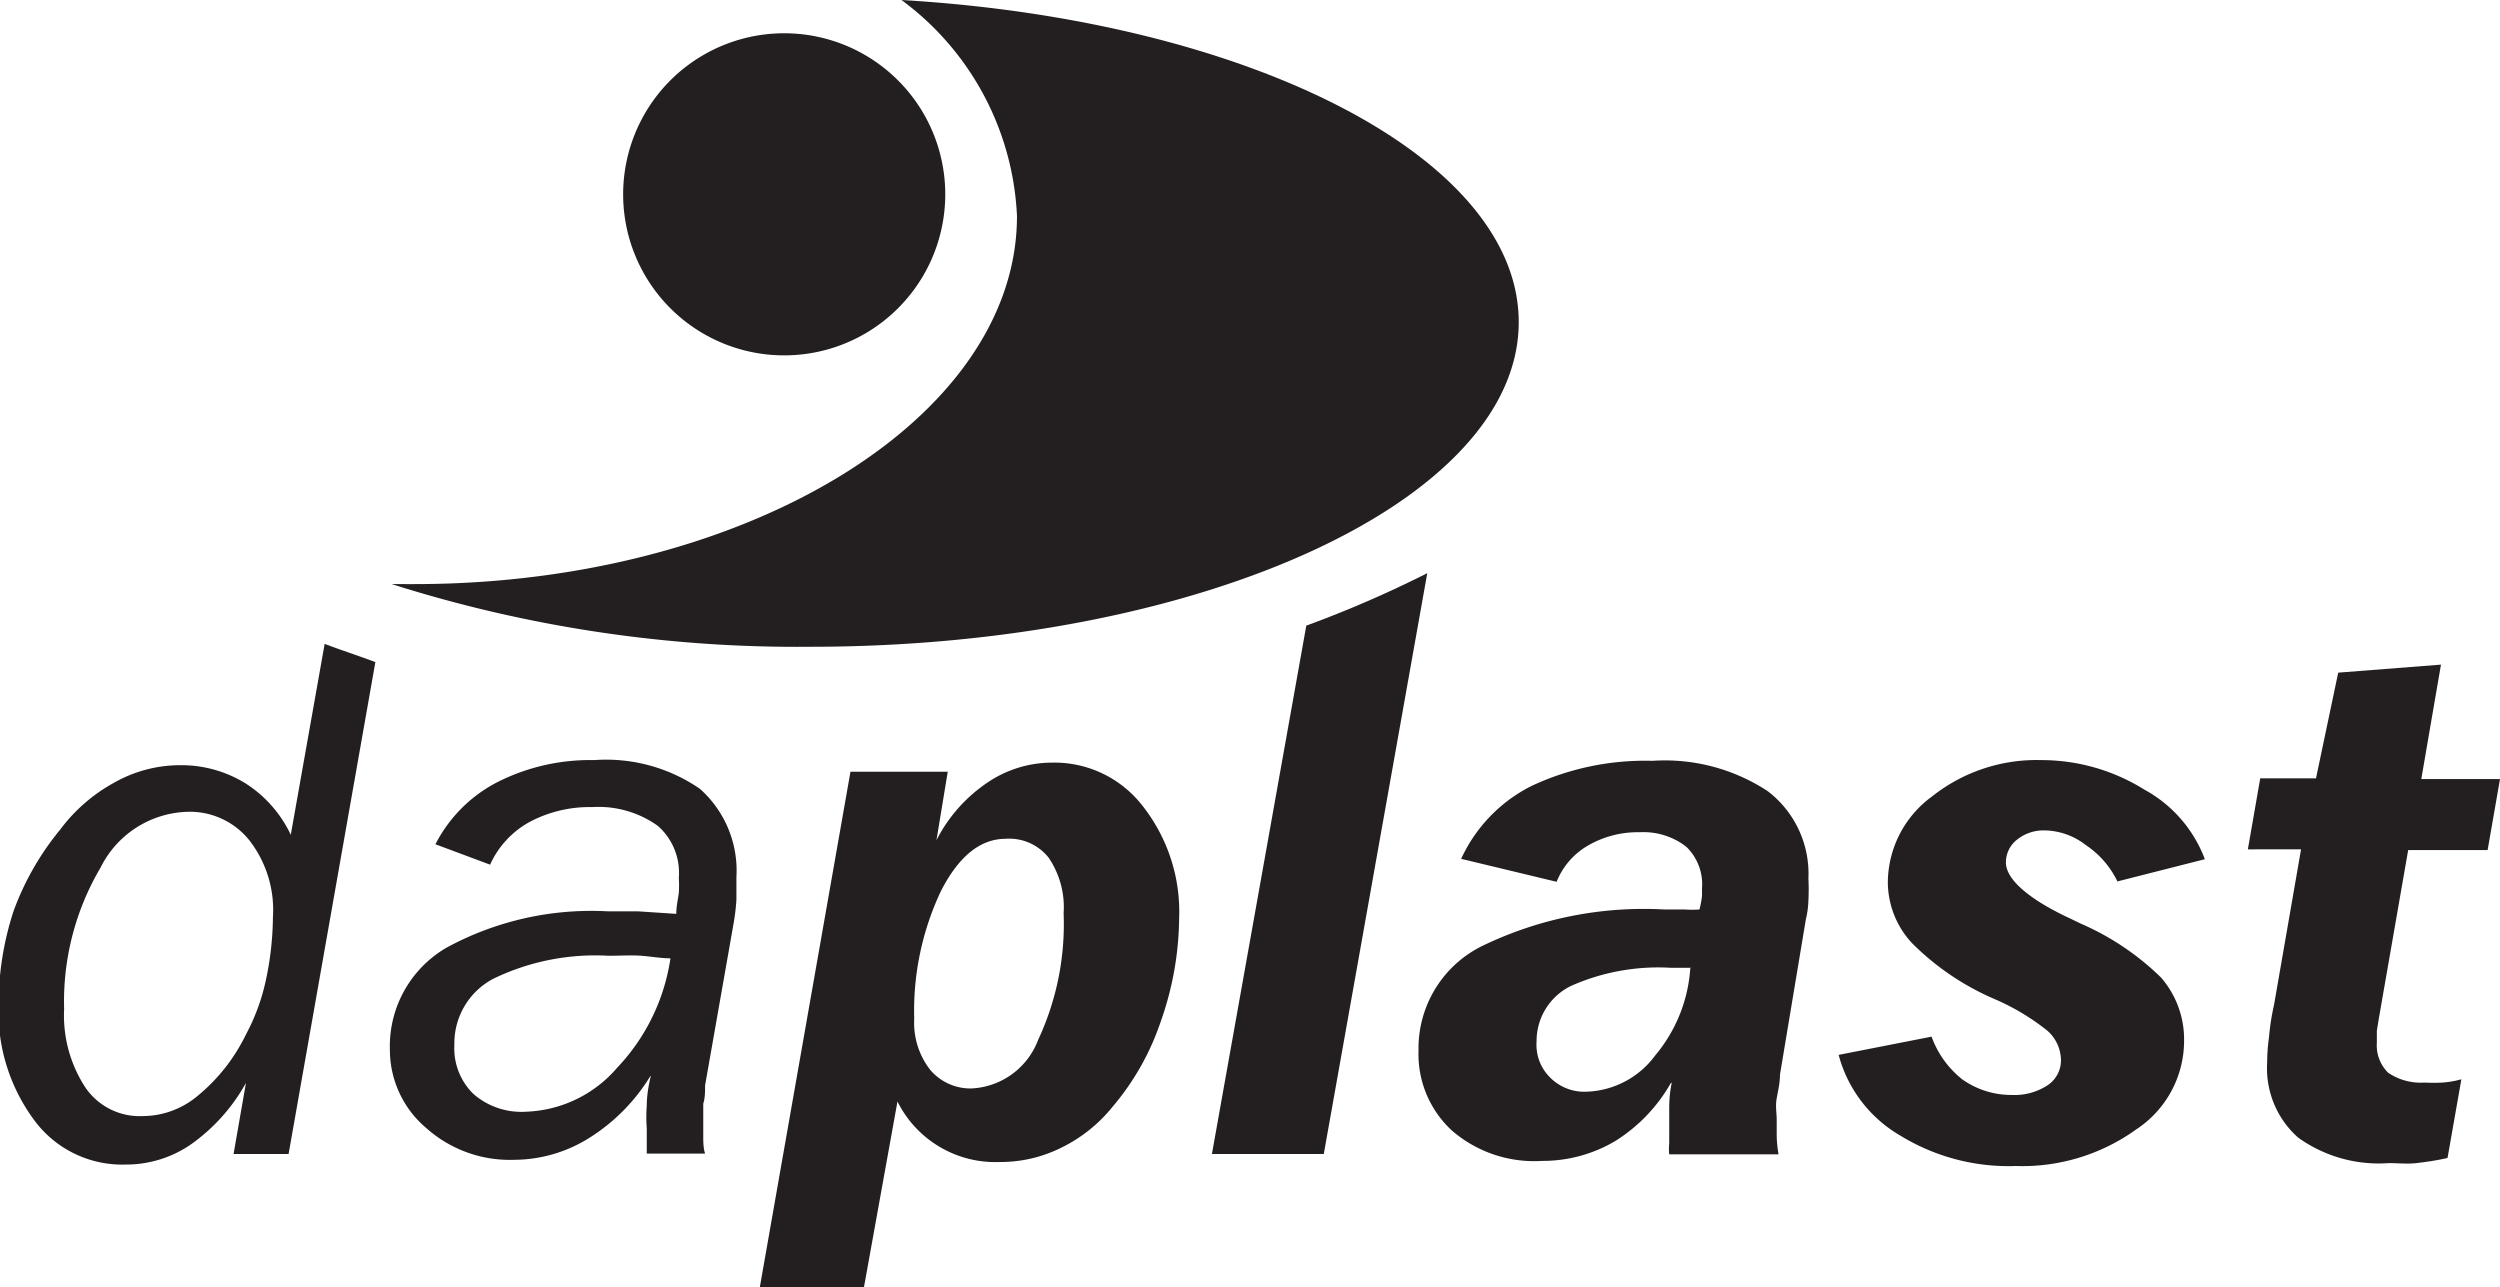
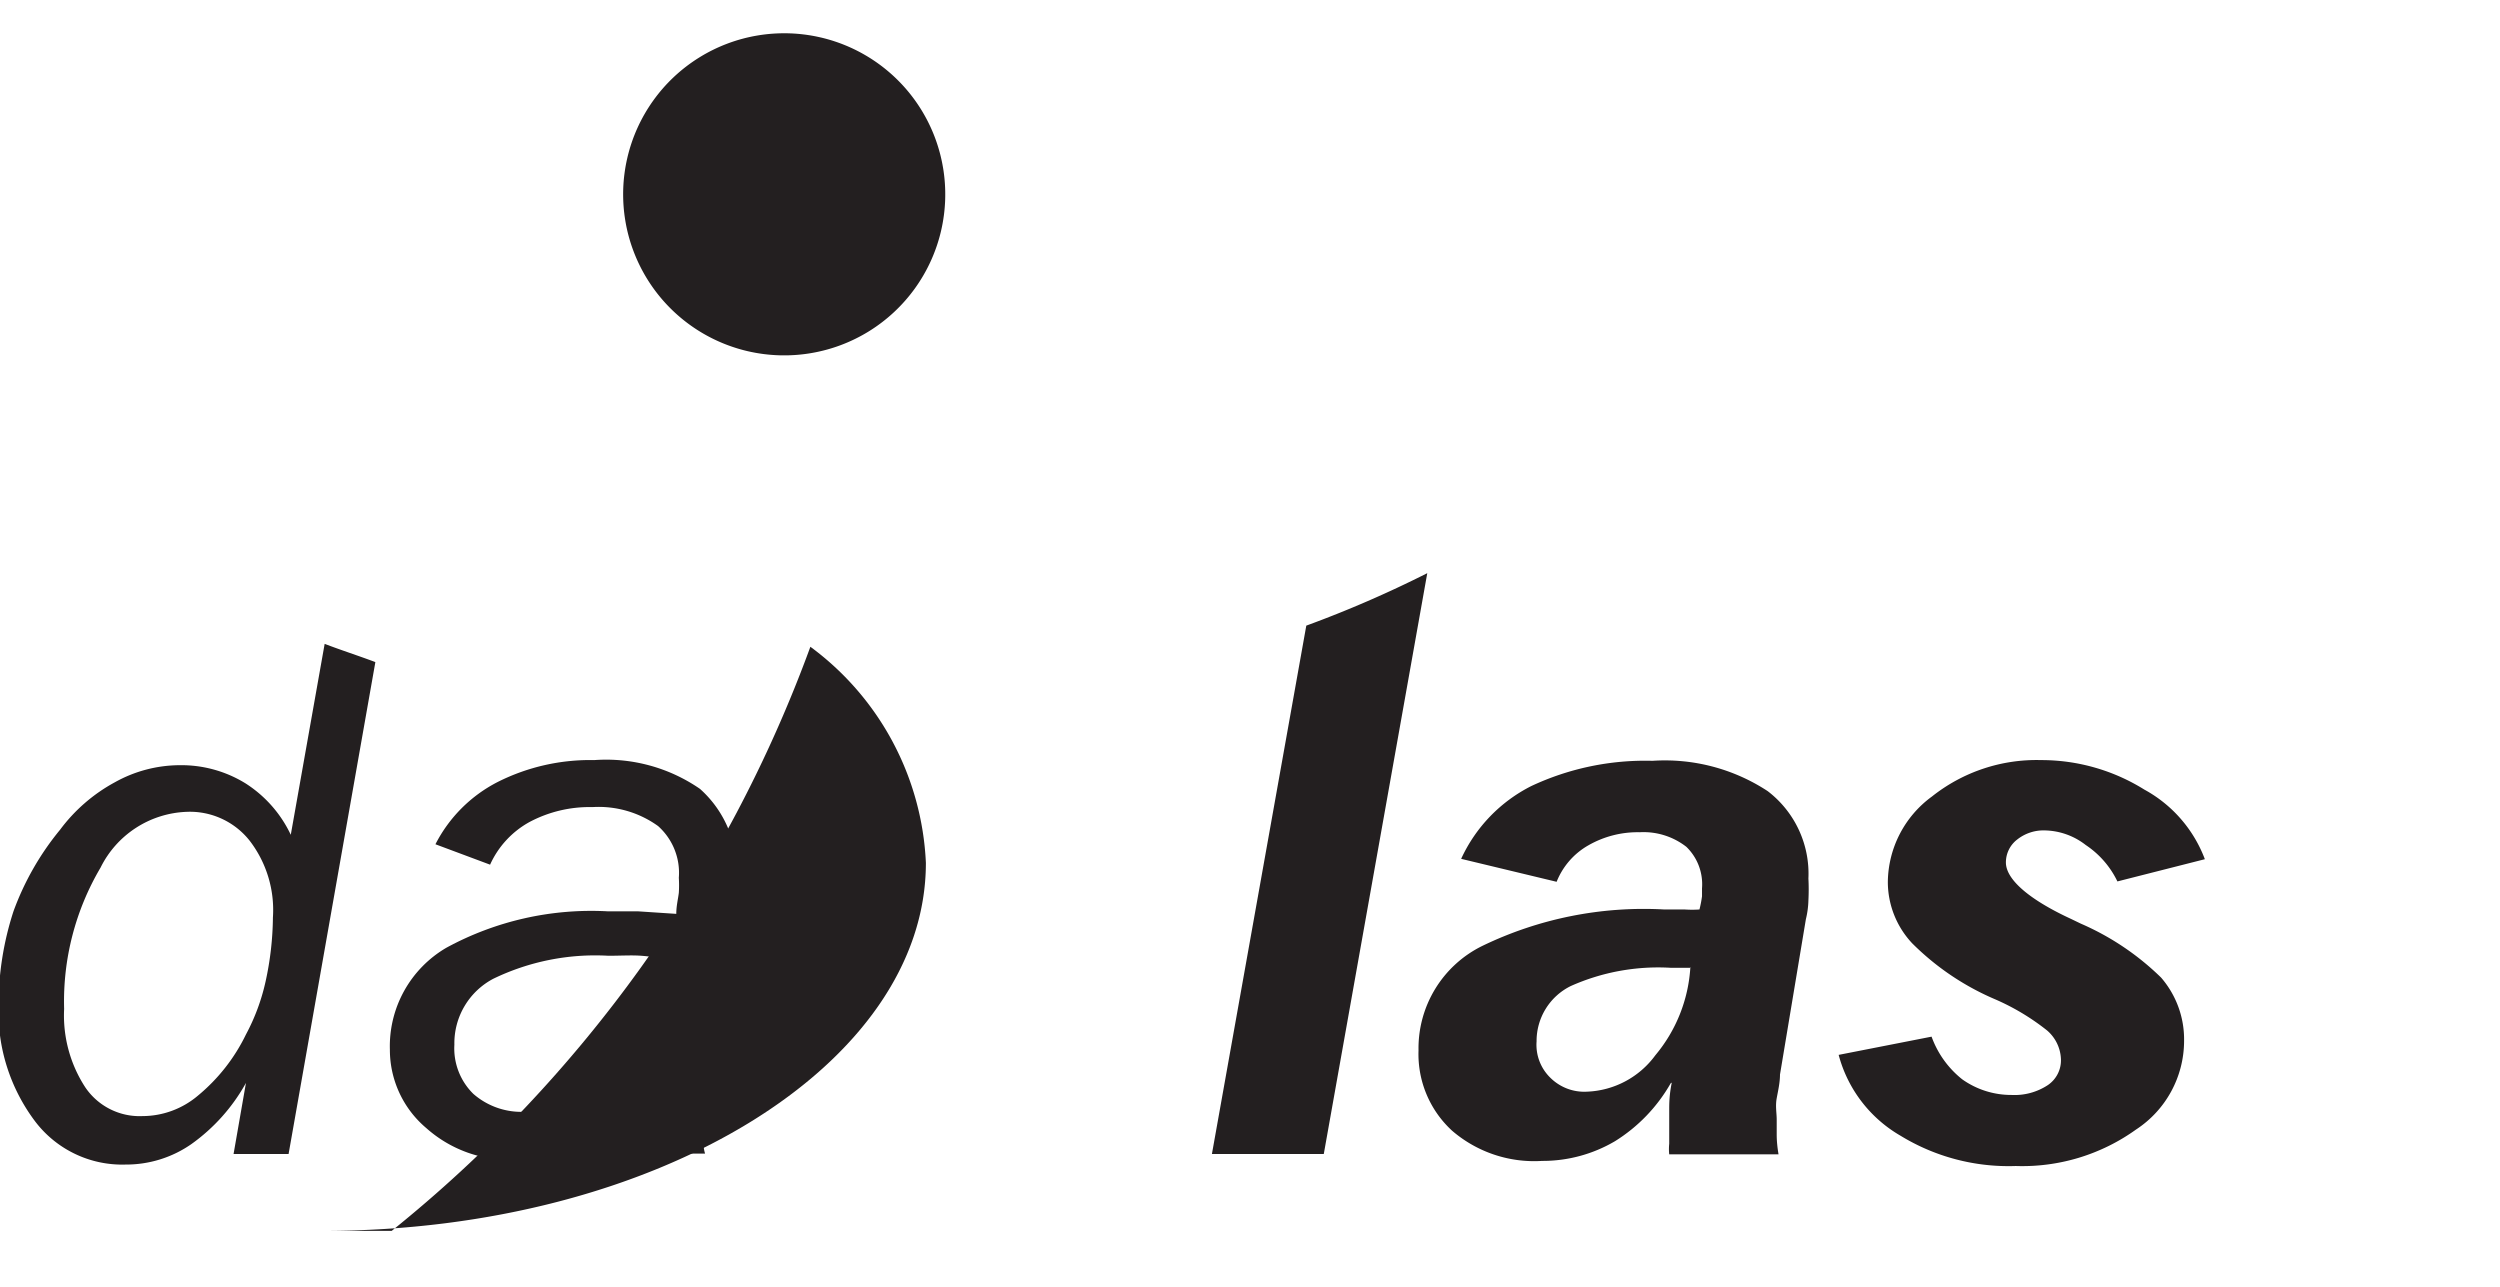
<svg xmlns="http://www.w3.org/2000/svg" id="Layer_1" data-name="Layer 1" viewBox="0 0 68.61 35.33">
  <defs>
    <style>.cls-1{fill:#231f20;fill-rule:evenodd;}</style>
  </defs>
  <title>daplast</title>
  <path class="cls-1" d="M31,11.42A4.42,4.42,0,1,0,24.92,10,4.42,4.42,0,0,0,31,11.42Z" transform="translate(-7.15 -2.33)" />
-   <path class="cls-1" d="M29.39,20.08c10.7,0,19.44-4,19.44-8.91,0-4.53-7.41-8.28-16.94-8.84a7.8,7.8,0,0,1,3.17,5.93c0,5.56-7.43,10.1-16.54,10.1H17.9A36.76,36.76,0,0,0,29.39,20.08Z" transform="translate(-7.15 -2.33)" />
+   <path class="cls-1" d="M29.39,20.08a7.8,7.8,0,0,1,3.17,5.93c0,5.56-7.43,10.1-16.54,10.1H17.9A36.76,36.76,0,0,0,29.39,20.08Z" transform="translate(-7.15 -2.33)" />
  <path class="cls-1" d="M25,31.86a5.2,5.2,0,0,1-1.68,1.7,3.9,3.9,0,0,1-2.07.6,3.44,3.44,0,0,1-2.4-.87,2.81,2.81,0,0,1-1-2.15,3.13,3.13,0,0,1,1.55-2.8,8.32,8.32,0,0,1,4.42-1c.25,0,.52,0,.83,0l1.06.07c0-.22.05-.41.07-.58a3.37,3.37,0,0,0,0-.41A1.72,1.72,0,0,0,25.21,25a2.79,2.79,0,0,0-1.8-.52,3.51,3.51,0,0,0-1.73.41,2.52,2.52,0,0,0-1.08,1.17l-1.5-.56a3.93,3.93,0,0,1,1.71-1.71,5.64,5.64,0,0,1,2.65-.6,4.53,4.53,0,0,1,2.9.79,3,3,0,0,1,1,2.42c0,.22,0,.43,0,.63a5.94,5.94,0,0,1-.07.6l-.79,4.49c0,.18,0,.34-.05.5v.9c0,.14,0,.31.05.47H24.9c0-.09,0-.18,0-.29V33.3a4.16,4.16,0,0,1,0-.63q0-.35.11-.81Zm.54-3.23c-.25,0-.52-.05-.79-.07s-.58,0-.9,0a6.42,6.42,0,0,0-3.16.63A2,2,0,0,0,19.62,31a1.75,1.75,0,0,0,.52,1.35,2,2,0,0,0,1.44.49,3.45,3.45,0,0,0,2.51-1.21A5.53,5.53,0,0,0,25.55,28.63Z" transform="translate(-7.15 -2.33)" />
-   <path class="cls-1" d="M34.75,25.35c-.69,0-1.28.47-1.77,1.42a7.68,7.68,0,0,0-.74,3.52,2.1,2.1,0,0,0,.43,1.39,1.44,1.44,0,0,0,1.17.52,2.06,2.06,0,0,0,1.8-1.33,7.51,7.51,0,0,0,.7-3.48,2.41,2.41,0,0,0-.41-1.52,1.38,1.38,0,0,0-1.19-.52ZM28,37.67l2.49-14.16h2.67l-.31,1.88a4.2,4.2,0,0,1,1.41-1.59A3.15,3.15,0,0,1,36,23.26a3.06,3.06,0,0,1,2.51,1.19,4.7,4.7,0,0,1,1,3.1A8.71,8.71,0,0,1,39,30.38a7.11,7.11,0,0,1-1.33,2.34,4.12,4.12,0,0,1-1.42,1.12,3.73,3.73,0,0,1-1.66.38,3,3,0,0,1-2.81-1.66l-.92,5.1Z" transform="translate(-7.15 -2.33)" />
  <path class="cls-1" d="M53,32.06a4.48,4.48,0,0,1-1.53,1.59,3.91,3.91,0,0,1-2,.54A3.45,3.45,0,0,1,47,33.36a2.85,2.85,0,0,1-.92-2.2,3.13,3.13,0,0,1,1.75-2.87,10.17,10.17,0,0,1,5-1h.56a3,3,0,0,0,.4,0,3.21,3.21,0,0,0,.07-.36c0-.11,0-.18,0-.22a1.43,1.43,0,0,0-.43-1.14,1.91,1.91,0,0,0-1.28-.4,2.72,2.72,0,0,0-1.41.36,2,2,0,0,0-.87,1l-2.62-.63a4.2,4.2,0,0,1,1.93-2,7.35,7.35,0,0,1,3.32-.69,5.14,5.14,0,0,1,3.16.83,2.85,2.85,0,0,1,1.12,2.4,5.84,5.84,0,0,1,0,.6,2.45,2.45,0,0,1-.07.52L56,31.82c0,.22-.05.43-.09.65s0,.4,0,.59v.41q0,.24.05.54h-3a1.4,1.4,0,0,1,0-.29c0-.11,0-.29,0-.52s0-.22,0-.4,0-.41.07-.76Zm.56-3.17-.49,0H53a5.89,5.89,0,0,0-2.74.5,1.68,1.68,0,0,0-.94,1.52,1.26,1.26,0,0,0,.38,1,1.32,1.32,0,0,0,1,.38,2.44,2.44,0,0,0,1.88-1A4.15,4.15,0,0,0,53.54,28.88Z" transform="translate(-7.15 -2.33)" />
  <path class="cls-1" d="M60.16,30.78A2.64,2.64,0,0,0,61,31.95a2.32,2.32,0,0,0,1.35.43,1.66,1.66,0,0,0,1-.27.82.82,0,0,0,.36-.72,1.09,1.09,0,0,0-.38-.78,6.35,6.35,0,0,0-1.46-.87,7.22,7.22,0,0,1-2.24-1.52,2.46,2.46,0,0,1-.67-1.7,2.94,2.94,0,0,1,1.21-2.33,4.61,4.61,0,0,1,3-1A5.34,5.34,0,0,1,66,24a3.63,3.63,0,0,1,1.66,1.91l-2.4.61a2.5,2.5,0,0,0-.87-1,1.88,1.88,0,0,0-1.12-.4,1.16,1.16,0,0,0-.76.25.79.79,0,0,0-.31.63c0,.45.6,1,1.79,1.55l.27.13a7.3,7.3,0,0,1,2.2,1.48,2.59,2.59,0,0,1,.63,1.73,2.91,2.91,0,0,1-1.32,2.44,5.35,5.35,0,0,1-3.3,1,5.68,5.68,0,0,1-3.16-.83,3.64,3.64,0,0,1-1.7-2.22Z" transform="translate(-7.15 -2.33)" />
-   <path class="cls-1" d="M74.14,20.57l-.54,3.14h2.16l-.34,1.95H73.24l-.81,4.65-.05.31v.32a1.06,1.06,0,0,0,.31.83,1.6,1.6,0,0,0,1,.27,4.47,4.47,0,0,0,.49,0,2.66,2.66,0,0,0,.52-.09l-.38,2.16c-.31.07-.6.11-.85.14s-.52,0-.76,0a3.79,3.79,0,0,1-2.49-.7,2.54,2.54,0,0,1-.85-2.06,4.94,4.94,0,0,1,.05-.69,6.57,6.57,0,0,1,.14-.9l.74-4.26H68.84l.34-1.95h1.53l.61-2.9Z" transform="translate(-7.15 -2.33)" />
  <path class="cls-1" d="M14.64,27.51A3.12,3.12,0,0,0,14,25.4a2.09,2.09,0,0,0-1.73-.79,2.75,2.75,0,0,0-2.36,1.53,7.22,7.22,0,0,0-1,3.88,3.61,3.61,0,0,0,.58,2.15,1.8,1.8,0,0,0,1.57.79,2.36,2.36,0,0,0,1.52-.56,5,5,0,0,0,1.32-1.68,5.64,5.64,0,0,0,.54-1.46,8.52,8.52,0,0,0,.2-1.75Zm2.81-7L15.07,34H13.56l.34-1.95a5.08,5.08,0,0,1-1.5,1.68,3.13,3.13,0,0,1-1.8.56A3,3,0,0,1,8.11,33.1a5,5,0,0,1-1-3.16,8.33,8.33,0,0,1,.41-2.6A7.61,7.61,0,0,1,8.8,25.1a4.61,4.61,0,0,1,1.5-1.3,3.67,3.67,0,0,1,1.79-.47,3.35,3.35,0,0,1,1.8.5,3.39,3.39,0,0,1,1.24,1.41L16.06,20C16.5,20.17,17,20.33,17.45,20.5Z" transform="translate(-7.15 -2.33)" />
  <path class="cls-1" d="M40.41,34,43,19.5a31.17,31.17,0,0,0,3.32-1.44L43.48,34Z" transform="translate(-7.15 -2.33)" />
</svg>